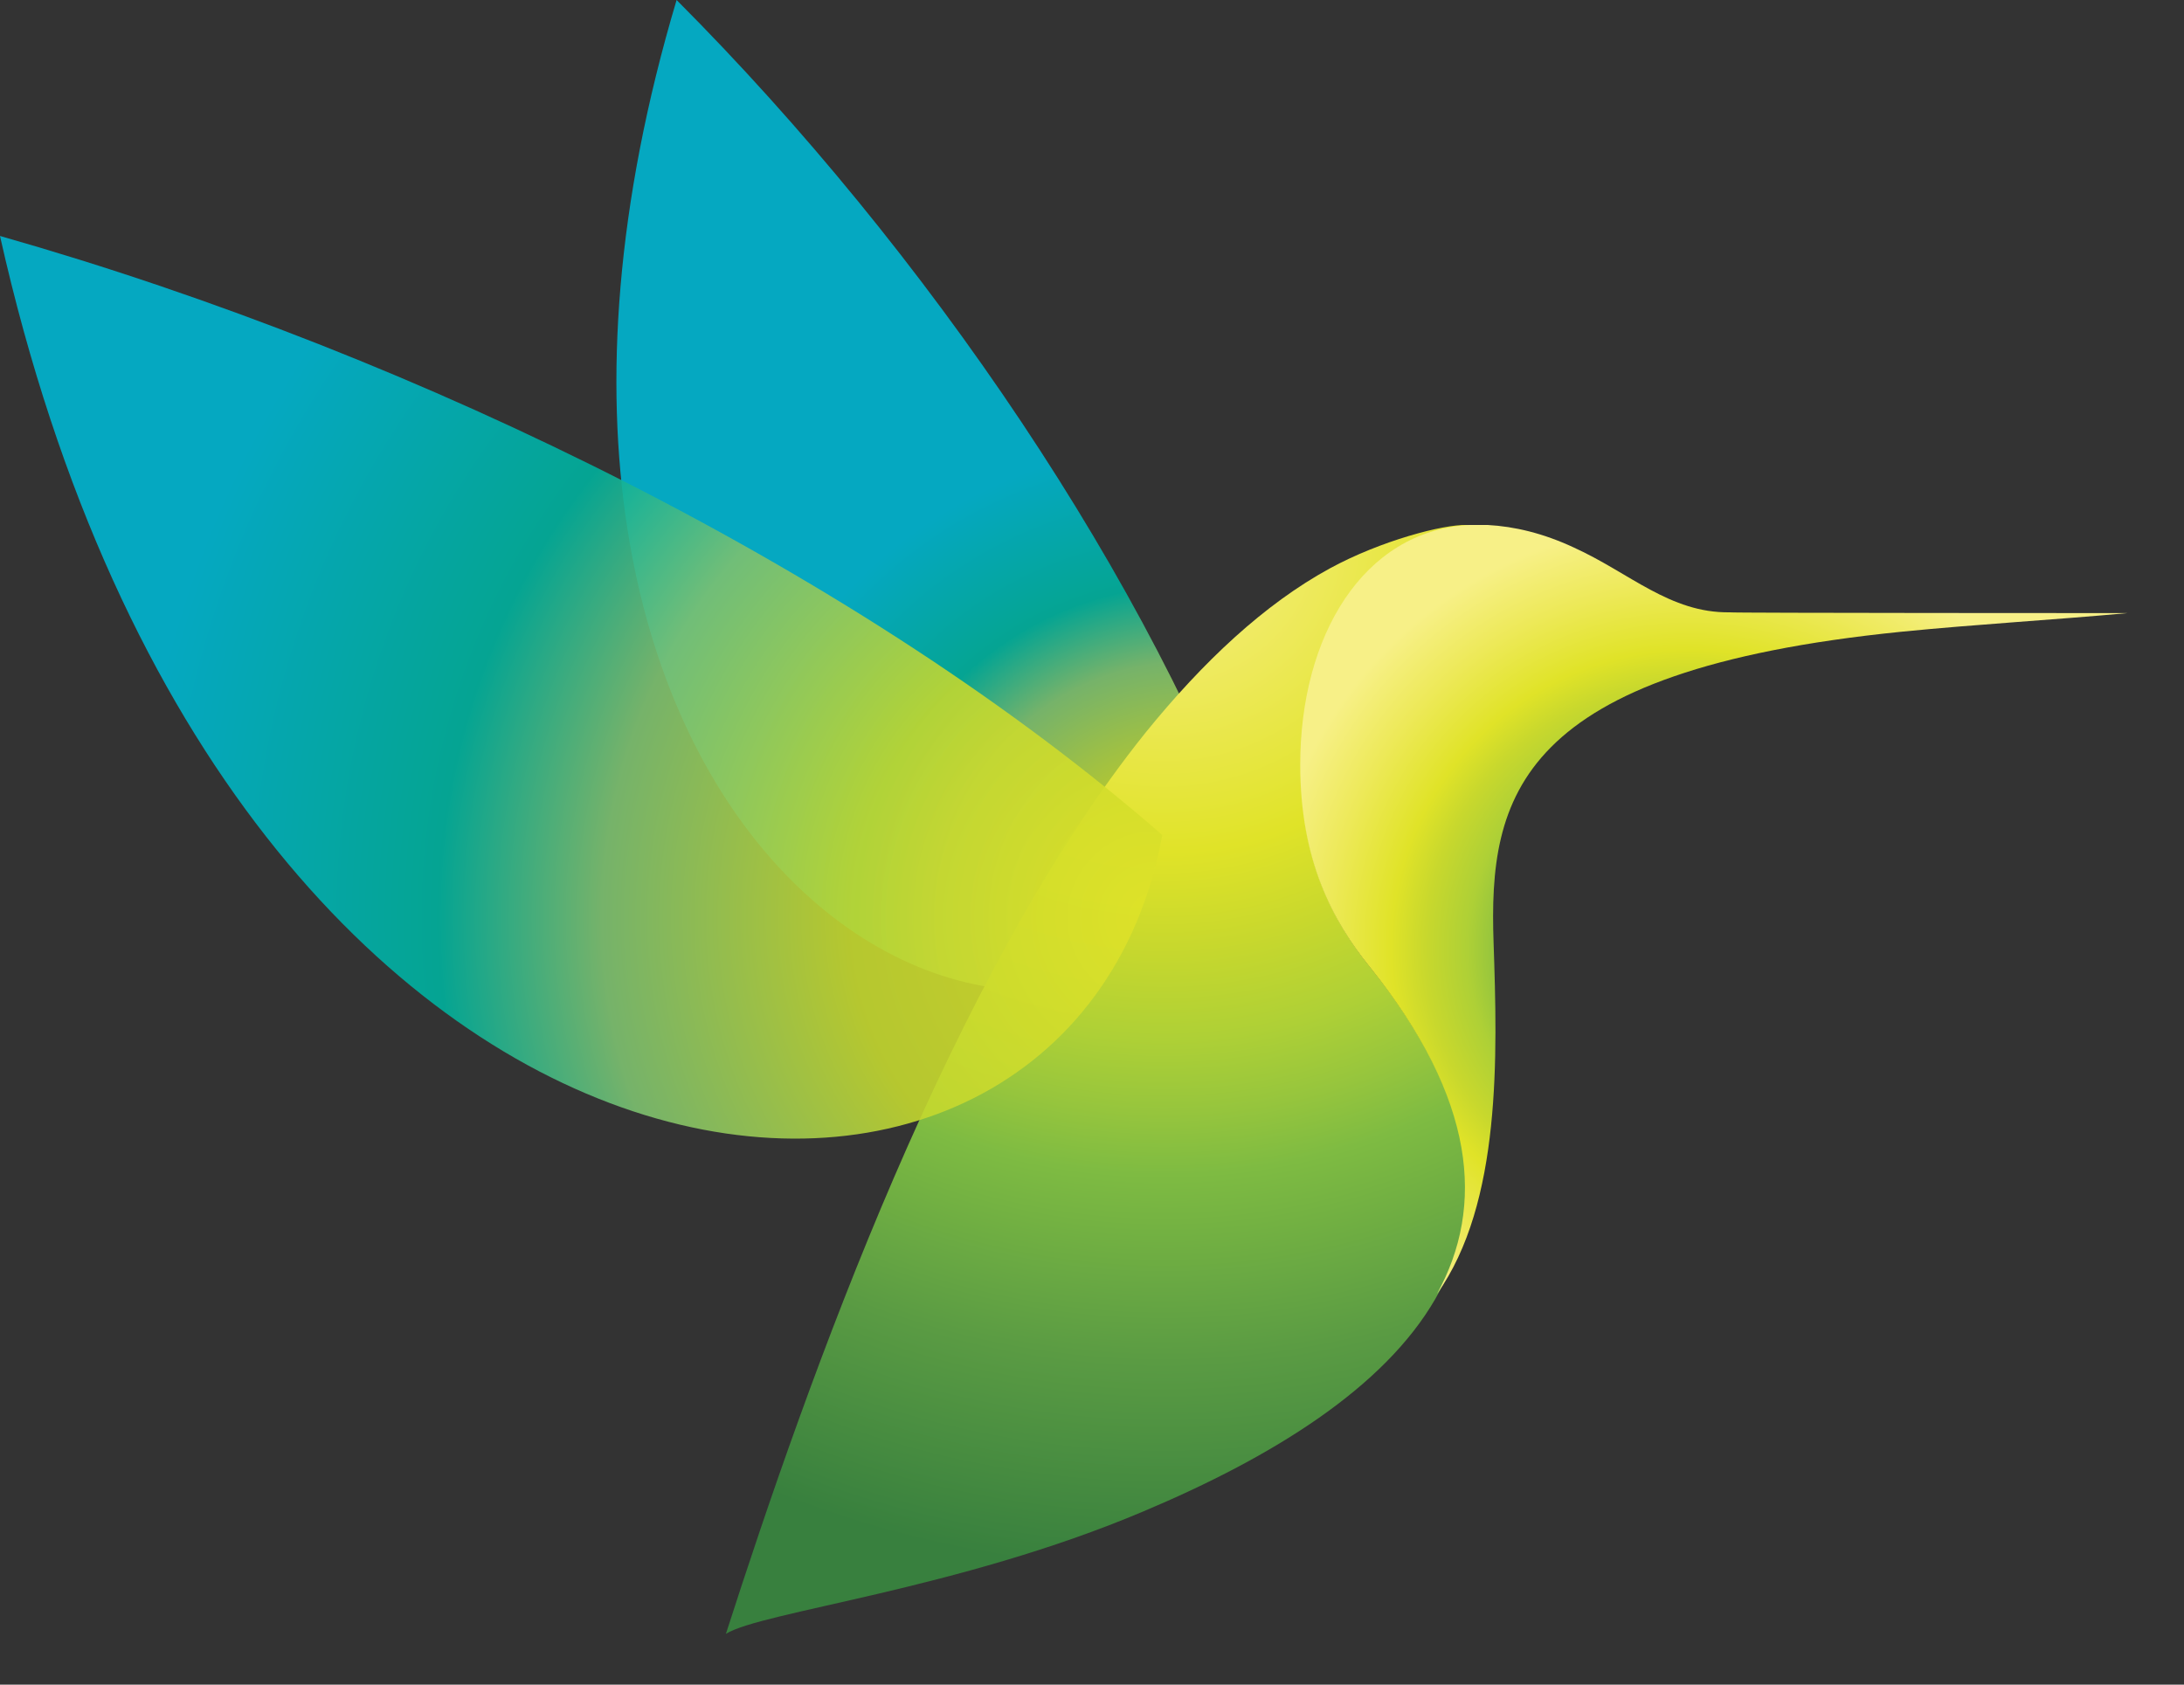
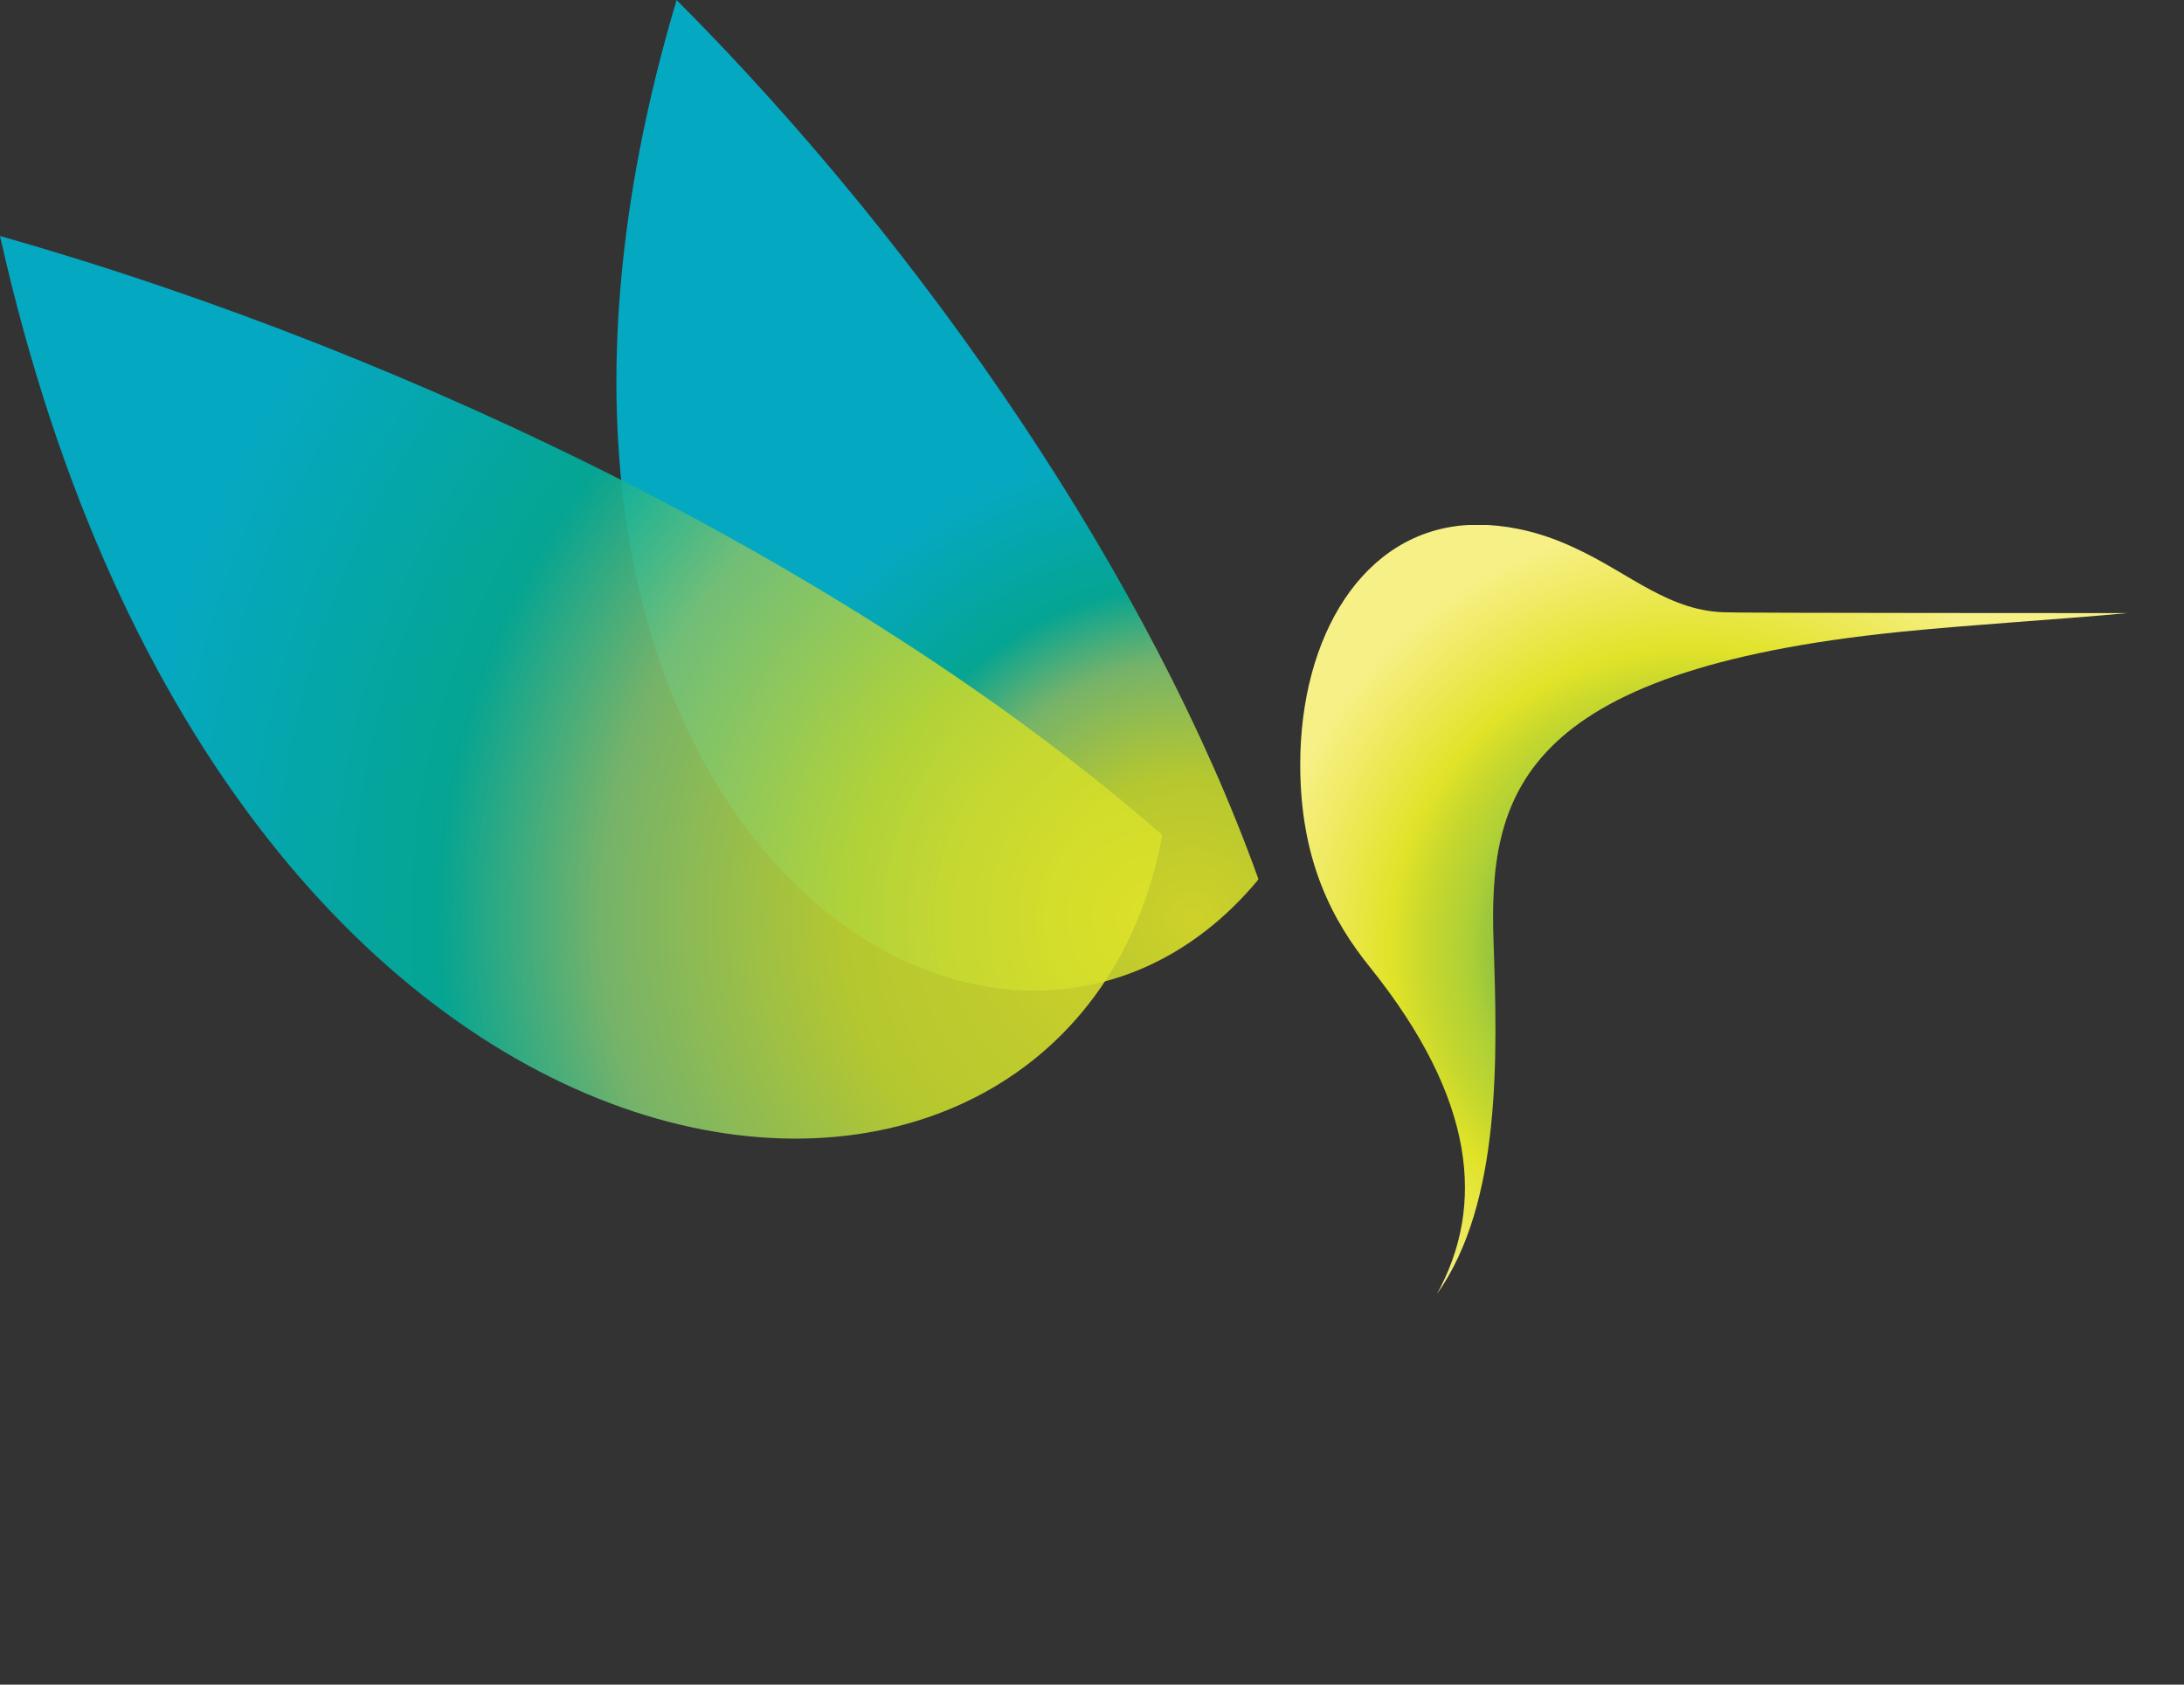
<svg xmlns="http://www.w3.org/2000/svg" width="35" height="27" viewBox="0 0 35 27" fill="none">
  <rect x="0" y="0" width="35" height="27" fill="#333333" stroke="none" />
  <path opacity="0.9" fill-rule="evenodd" clip-rule="evenodd" d="M10.843 0C14.853 4.021 18.455 9.311 20.166 14.087L20.154 14.111C15.966 19.125 6.918 13.165 10.843 0Z" fill="url(#paint0_radial_983_12329)" />
-   <path fill-rule="evenodd" clip-rule="evenodd" d="M21.974 15.523C21.363 14.769 20.849 13.799 20.849 12.268C20.849 10.221 21.854 8.533 23.553 8.426C23.541 8.426 23.529 8.414 23.506 8.414C23.135 8.402 22.129 8.665 21.315 9.108C20.262 9.682 19.281 10.604 18.359 11.741C15.248 15.619 12.962 22.058 11.633 26.186C12.208 25.828 15.355 25.48 18.323 24.224C22.5 22.464 25.409 19.796 21.974 15.523Z" fill="url(#paint1_radial_983_12329)" />
-   <path fill-rule="evenodd" clip-rule="evenodd" d="M27.718 9.814C26.761 9.826 26.115 9.18 25.217 8.773C24.726 8.545 24.272 8.438 23.841 8.414C23.733 8.414 23.637 8.414 23.53 8.414H23.542C21.842 8.509 20.837 10.197 20.837 12.255C20.837 13.787 21.351 14.757 21.962 15.511C23.649 17.617 23.805 19.329 23.027 20.741C24.068 19.281 23.996 16.899 23.936 15.116C23.853 12.77 24.296 10.748 30.471 10.125C31.68 10.005 32.925 9.934 34.097 9.826C34.109 9.826 27.718 9.826 27.718 9.814Z" fill="url(#paint2_radial_983_12329)" />
+   <path fill-rule="evenodd" clip-rule="evenodd" d="M27.718 9.814C26.761 9.826 26.115 9.18 25.217 8.773C24.726 8.545 24.272 8.438 23.841 8.414C23.733 8.414 23.637 8.414 23.53 8.414C21.842 8.509 20.837 10.197 20.837 12.255C20.837 13.787 21.351 14.757 21.962 15.511C23.649 17.617 23.805 19.329 23.027 20.741C24.068 19.281 23.996 16.899 23.936 15.116C23.853 12.77 24.296 10.748 30.471 10.125C31.68 10.005 32.925 9.934 34.097 9.826C34.109 9.826 27.718 9.826 27.718 9.814Z" fill="url(#paint2_radial_983_12329)" />
  <path opacity="0.9" fill-rule="evenodd" clip-rule="evenodd" d="M0 3.782C6.774 5.709 13.871 9.239 18.623 13.38V13.404C17.127 21.375 3.722 20.394 0 3.782Z" fill="url(#paint3_radial_983_12329)" />
  <defs>
    <radialGradient id="paint0_radial_983_12329" cx="0" cy="0" r="1" gradientUnits="userSpaceOnUse" gradientTransform="translate(19.107 14.727) scale(7.648)">
      <stop stop-color="#E0E328" />
      <stop offset="0.3" stop-color="#C4D82F" />
      <stop offset="0.54" stop-color="#7DC170" />
      <stop offset="0.7" stop-color="#00B19D" />
      <stop offset="0.85" stop-color="#00B3B7" />
      <stop offset="1" stop-color="#00B5D1" />
    </radialGradient>
    <radialGradient id="paint1_radial_983_12329" cx="0" cy="0" r="1" gradientUnits="userSpaceOnUse" gradientTransform="translate(18.663 8.41) scale(16.823 16.823)">
      <stop stop-color="#F7F087" />
      <stop offset="0.16" stop-color="#EDE959" />
      <stop offset="0.31" stop-color="#E0E328" />
      <stop offset="0.4" stop-color="#C8D82D" />
      <stop offset="0.49" stop-color="#AED036" />
      <stop offset="0.56" stop-color="#96C53D" />
      <stop offset="0.62" stop-color="#7EBB42" />
      <stop offset="0.8" stop-color="#5A9B43" />
      <stop offset="1" stop-color="#38803E" />
    </radialGradient>
    <radialGradient id="paint2_radial_983_12329" cx="0" cy="0" r="1" gradientUnits="userSpaceOnUse" gradientTransform="translate(27.083 15.198) scale(6.835 6.835)">
      <stop stop-color="#38803E" />
      <stop offset="0.22" stop-color="#5D9B43" />
      <stop offset="0.39" stop-color="#7EBB42" />
      <stop offset="0.46" stop-color="#96C53D" />
      <stop offset="0.52" stop-color="#AED036" />
      <stop offset="0.62" stop-color="#C8D82D" />
      <stop offset="0.7" stop-color="#E0E328" />
      <stop offset="0.85" stop-color="#EDE959" />
      <stop offset="1" stop-color="#F7F087" />
    </radialGradient>
    <radialGradient id="paint3_radial_983_12329" cx="0" cy="0" r="1" gradientUnits="userSpaceOnUse" gradientTransform="translate(18.434 14.688) scale(16.275)">
      <stop stop-color="#E0E328" />
      <stop offset="0.3" stop-color="#C4D82F" />
      <stop offset="0.54" stop-color="#7DC170" />
      <stop offset="0.7" stop-color="#00B19D" />
      <stop offset="0.85" stop-color="#00B3B7" />
      <stop offset="1" stop-color="#00B5D1" />
    </radialGradient>
  </defs>
</svg>